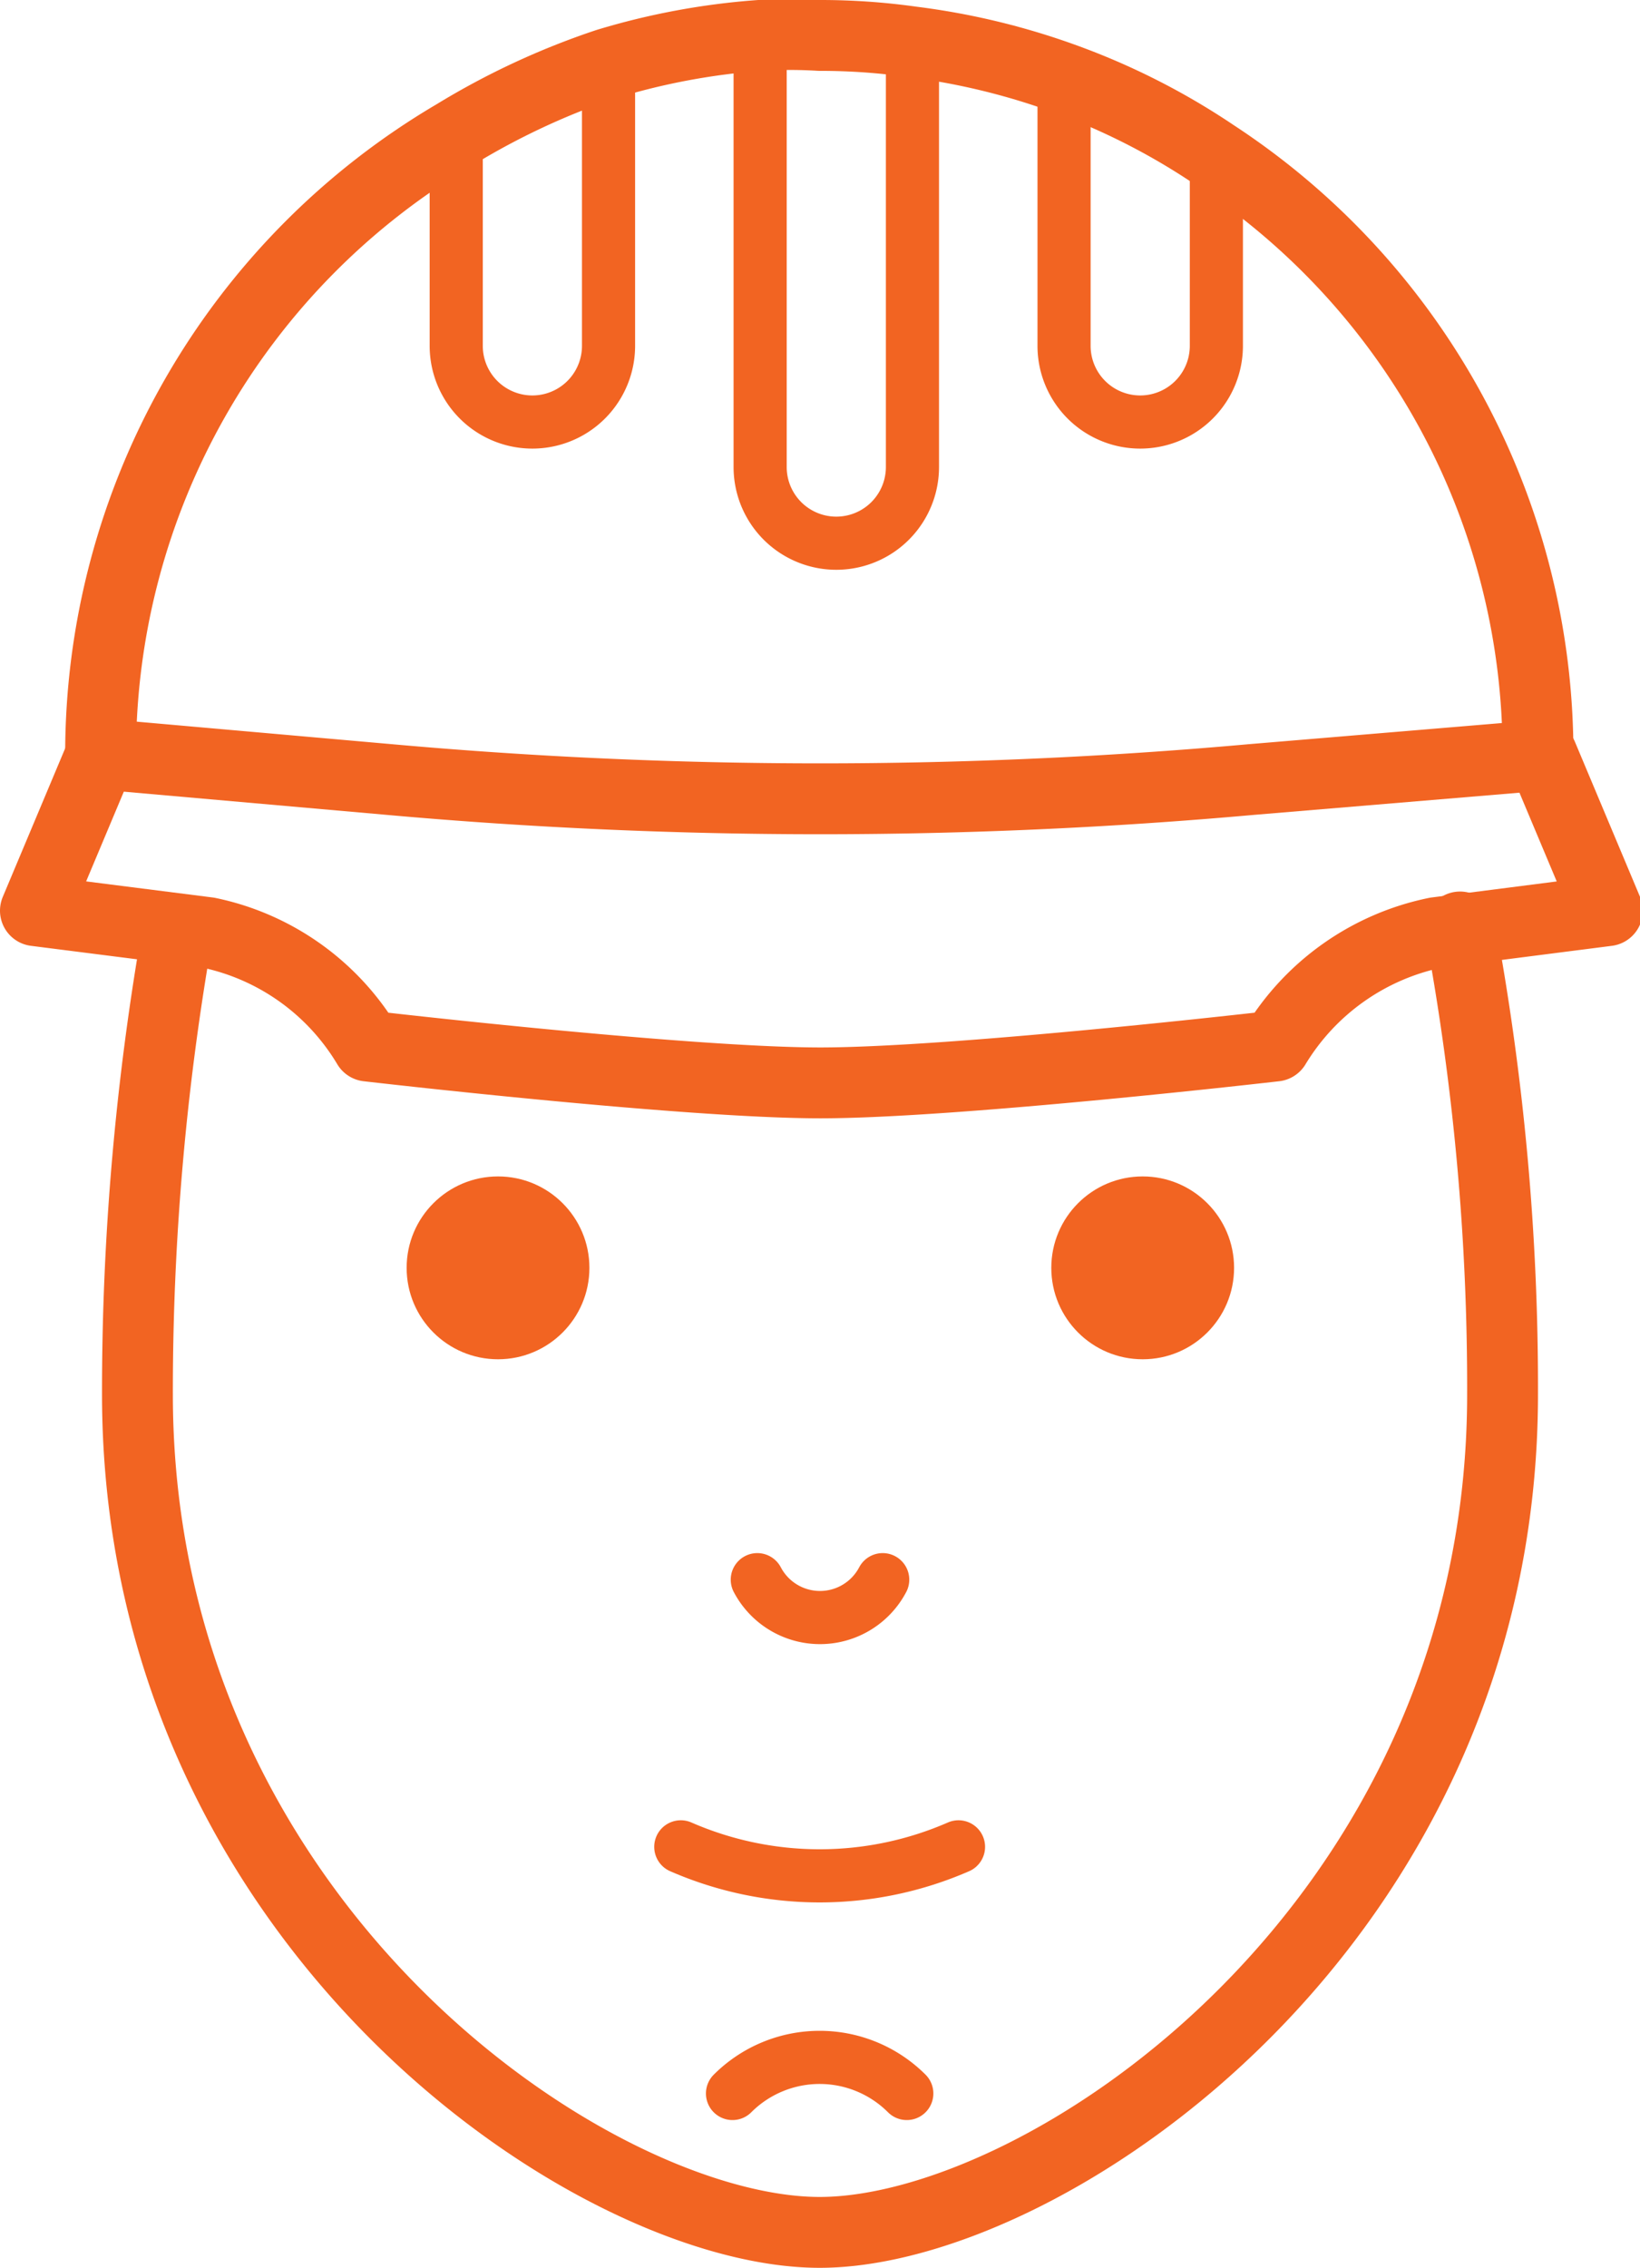
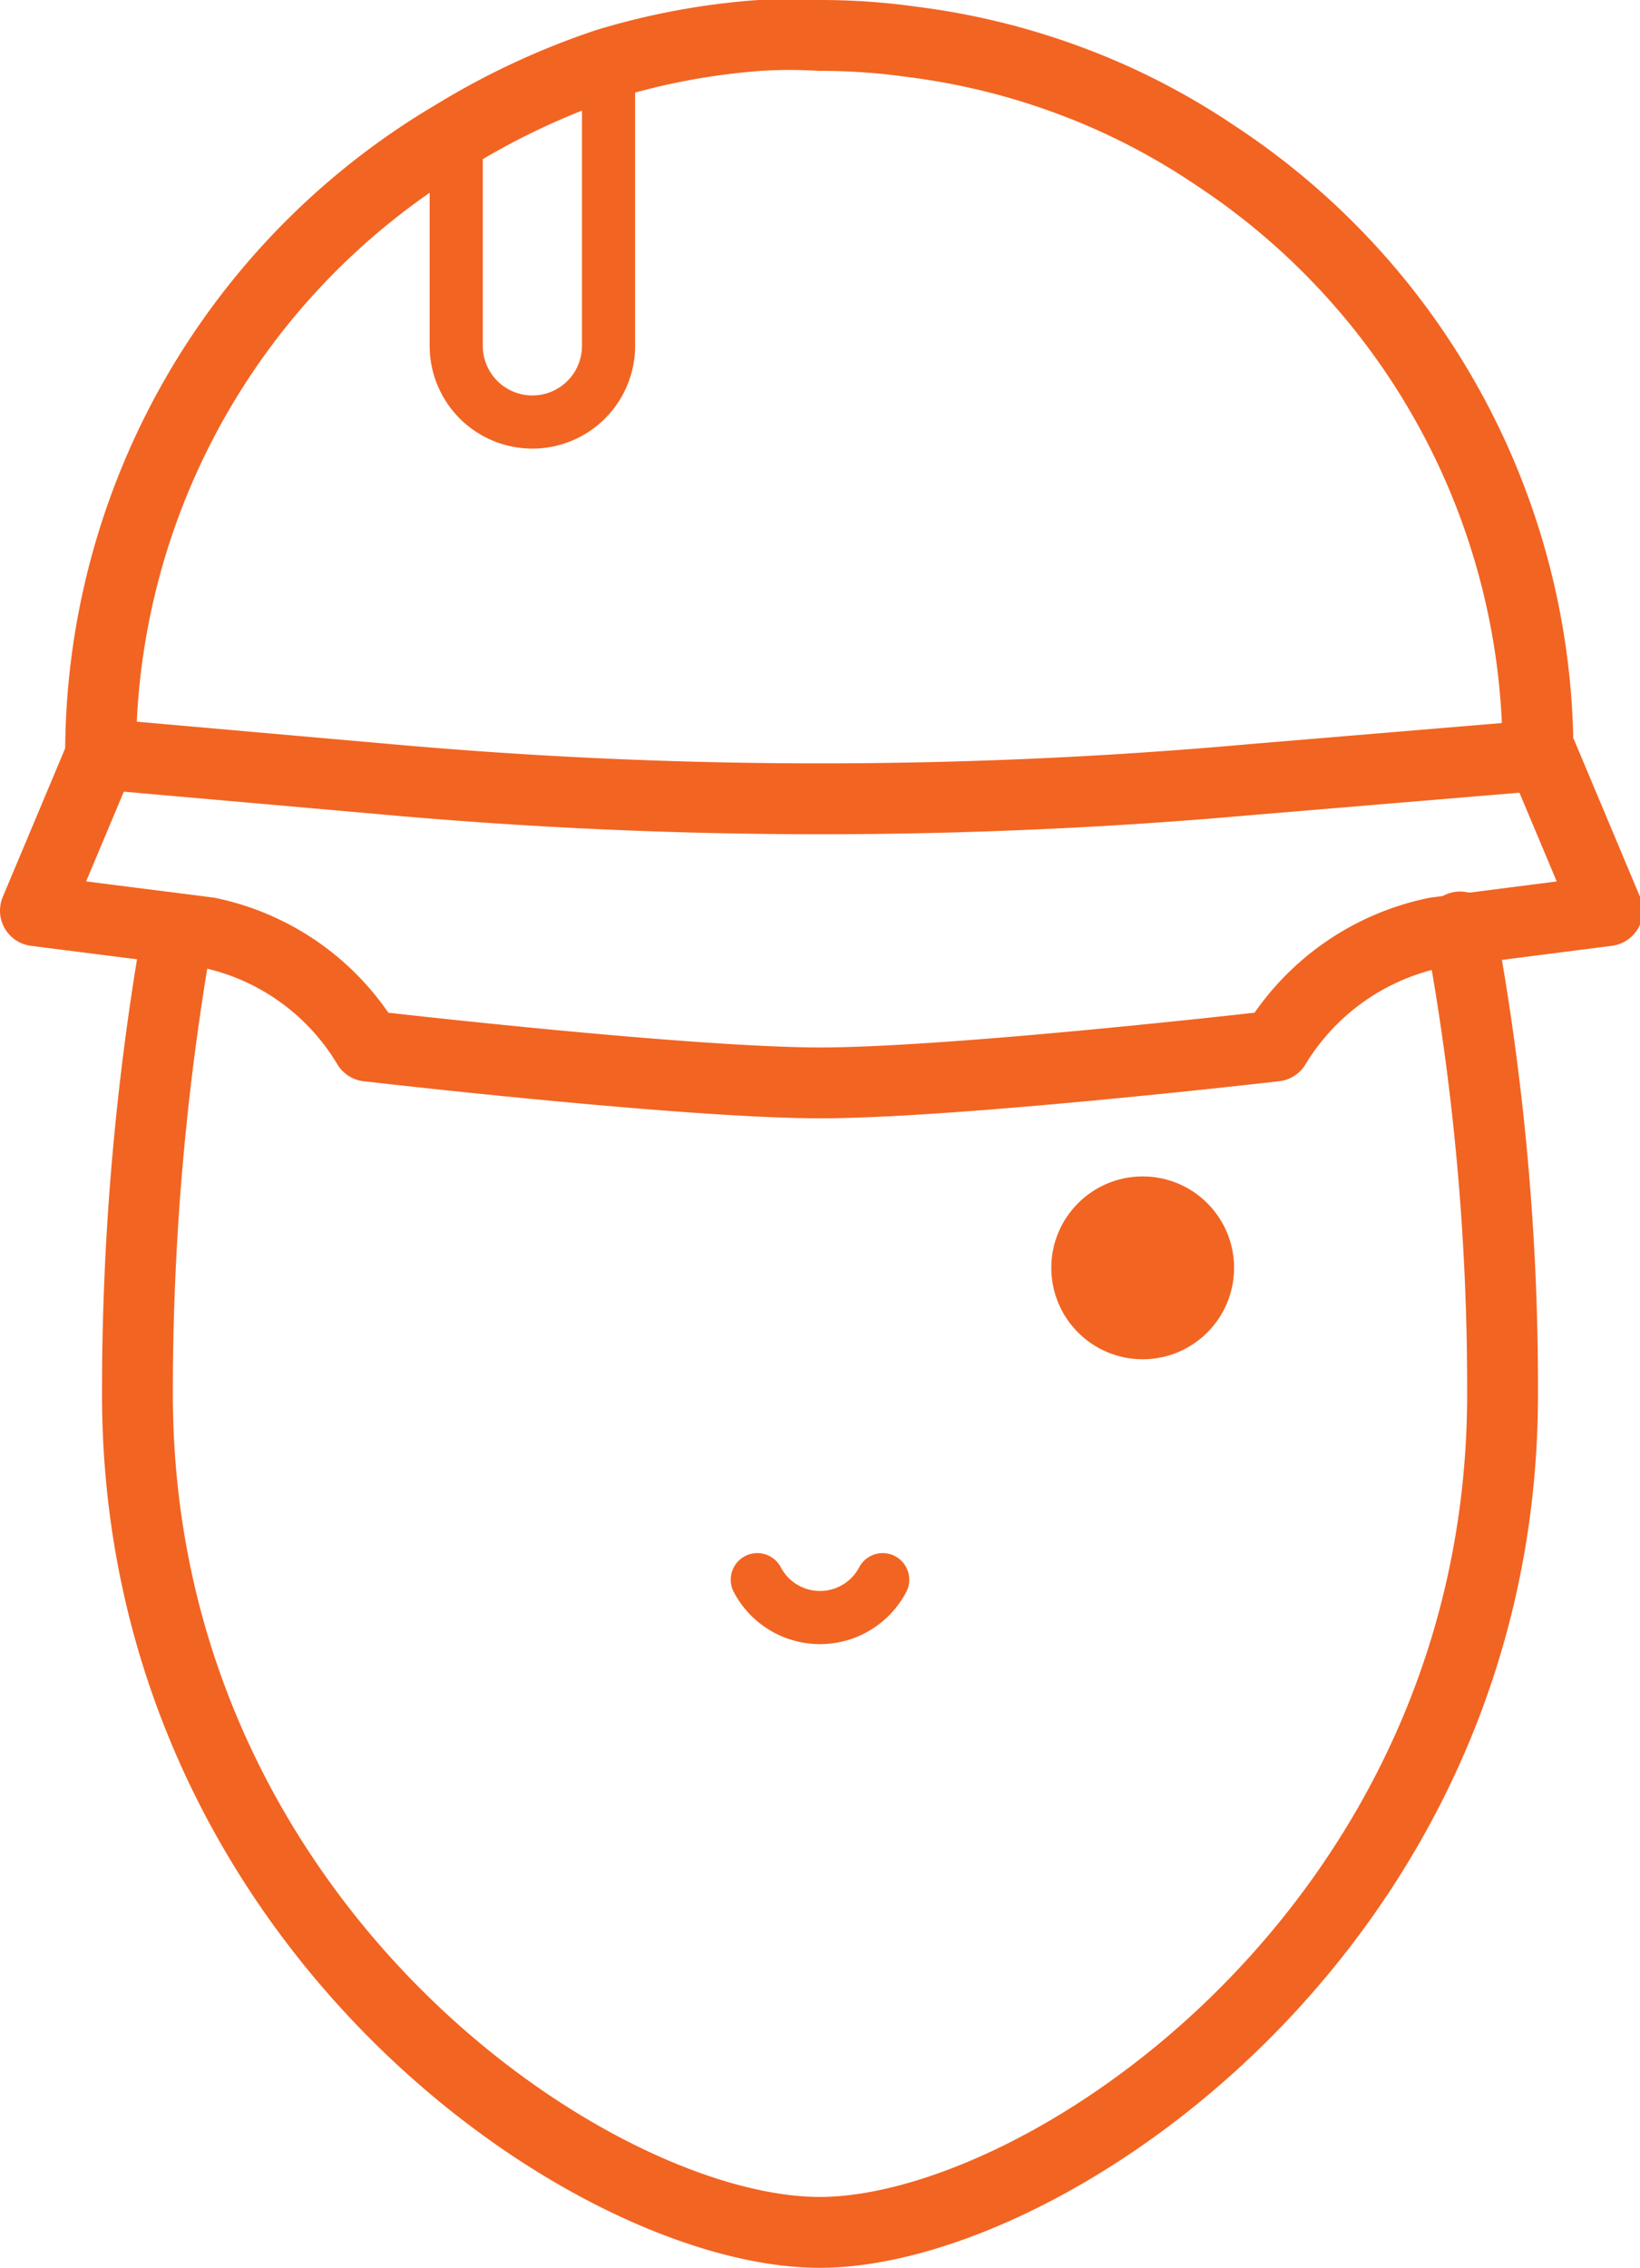
<svg xmlns="http://www.w3.org/2000/svg" viewBox="0 0 23.15 32">
  <defs>
    <style>.cls-1,.cls-3{fill:none;stroke:#f26422;stroke-linecap:round;stroke-linejoin:round;}.cls-2{fill:#f26422;}.cls-3{stroke-width:0.75px;}</style>
  </defs>
  <title>icon-head</title>
  <g id="Layer_2" data-name="Layer 2">
    <g id="Layer_1-2" data-name="Layer 1">
      <path class="cls-1" d="M20.61,13.08a35.45,35.45,0,0,1,.6,6.59c0,7.48-6.44,11.83-9.64,11.83S1.94,27.15,1.94,19.67a37.43,37.43,0,0,1,.57-6.54h0" />
      <circle class="cls-2" cx="16.13" cy="17.89" r="1.29" />
-       <circle class="cls-2" cx="7.03" cy="17.89" r="1.29" />
-       <path class="cls-3" d="M9.61,26.06h0a4.9,4.9,0,0,0,3.92,0h0" />
-       <path class="cls-3" d="M10.34,29.54h0a1.74,1.74,0,0,1,2.46,0h0" />
      <path class="cls-3" d="M12.46,22.29a1,1,0,0,1-1.77,0" />
      <path class="cls-1" d="M1.42,10.66a10.14,10.14,0,0,1,5-8.76,10.47,10.47,0,0,1,2.15-1,9.87,9.87,0,0,1,2.15-.4,7,7,0,0,1,.85,0,9.21,9.21,0,0,1,1.3.09A9.91,9.91,0,0,1,15,1.1a9.7,9.7,0,0,1,2.15,1.09,10.1,10.1,0,0,1,4.56,8.47" />
      <path class="cls-1" d="M1.42,10.66.5,12.85l2.44.31a3.43,3.43,0,0,1,2.25,1.6s4.48.52,6.39.52S18,14.76,18,14.76a3.46,3.46,0,0,1,2.27-1.6l2.42-.31-.92-2.19" />
      <path class="cls-1" d="M21.73,10.66,17.66,11A68.22,68.22,0,0,1,5.5,11l-4.08-.36" />
      <path class="cls-3" d="M8.59.95V4.88a1.07,1.07,0,0,1-2.15,0v-3A10.47,10.47,0,0,1,8.59.95Z" />
-       <path class="cls-3" d="M12.88.59v6a1.07,1.07,0,0,1-2.15,0V.54a7,7,0,0,1,.85,0A9.21,9.21,0,0,1,12.88.59Z" />
-       <path class="cls-3" d="M17.17,2.19V4.88a1.07,1.07,0,0,1-2.15,0V1.1A9.7,9.7,0,0,1,17.17,2.19Z" />
    </g>
  </g>
</svg>